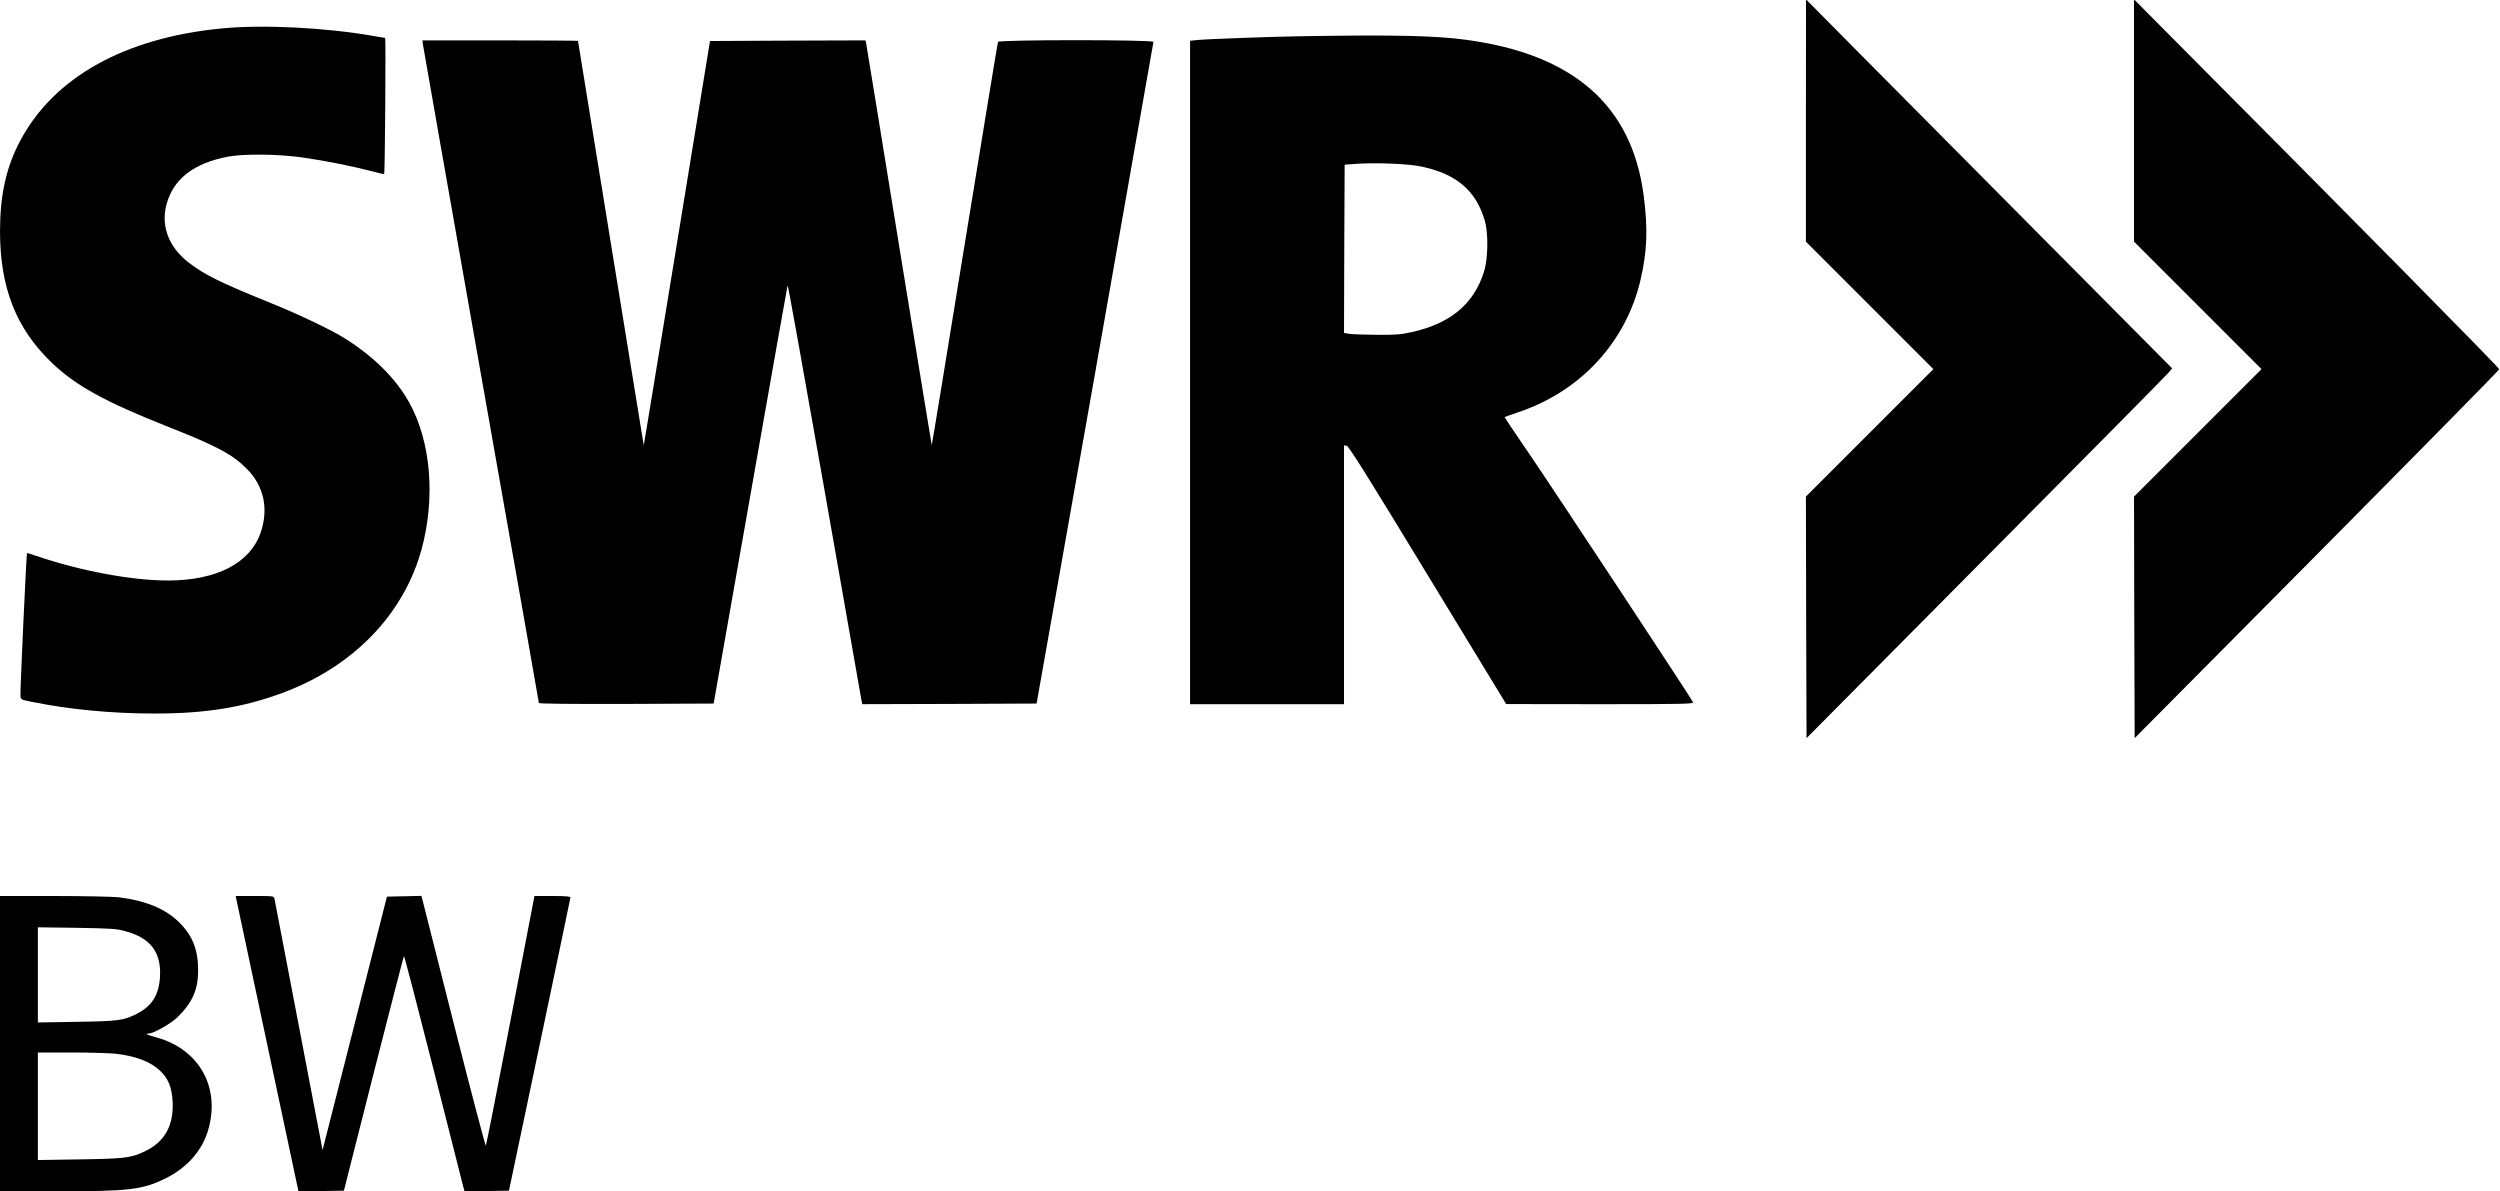
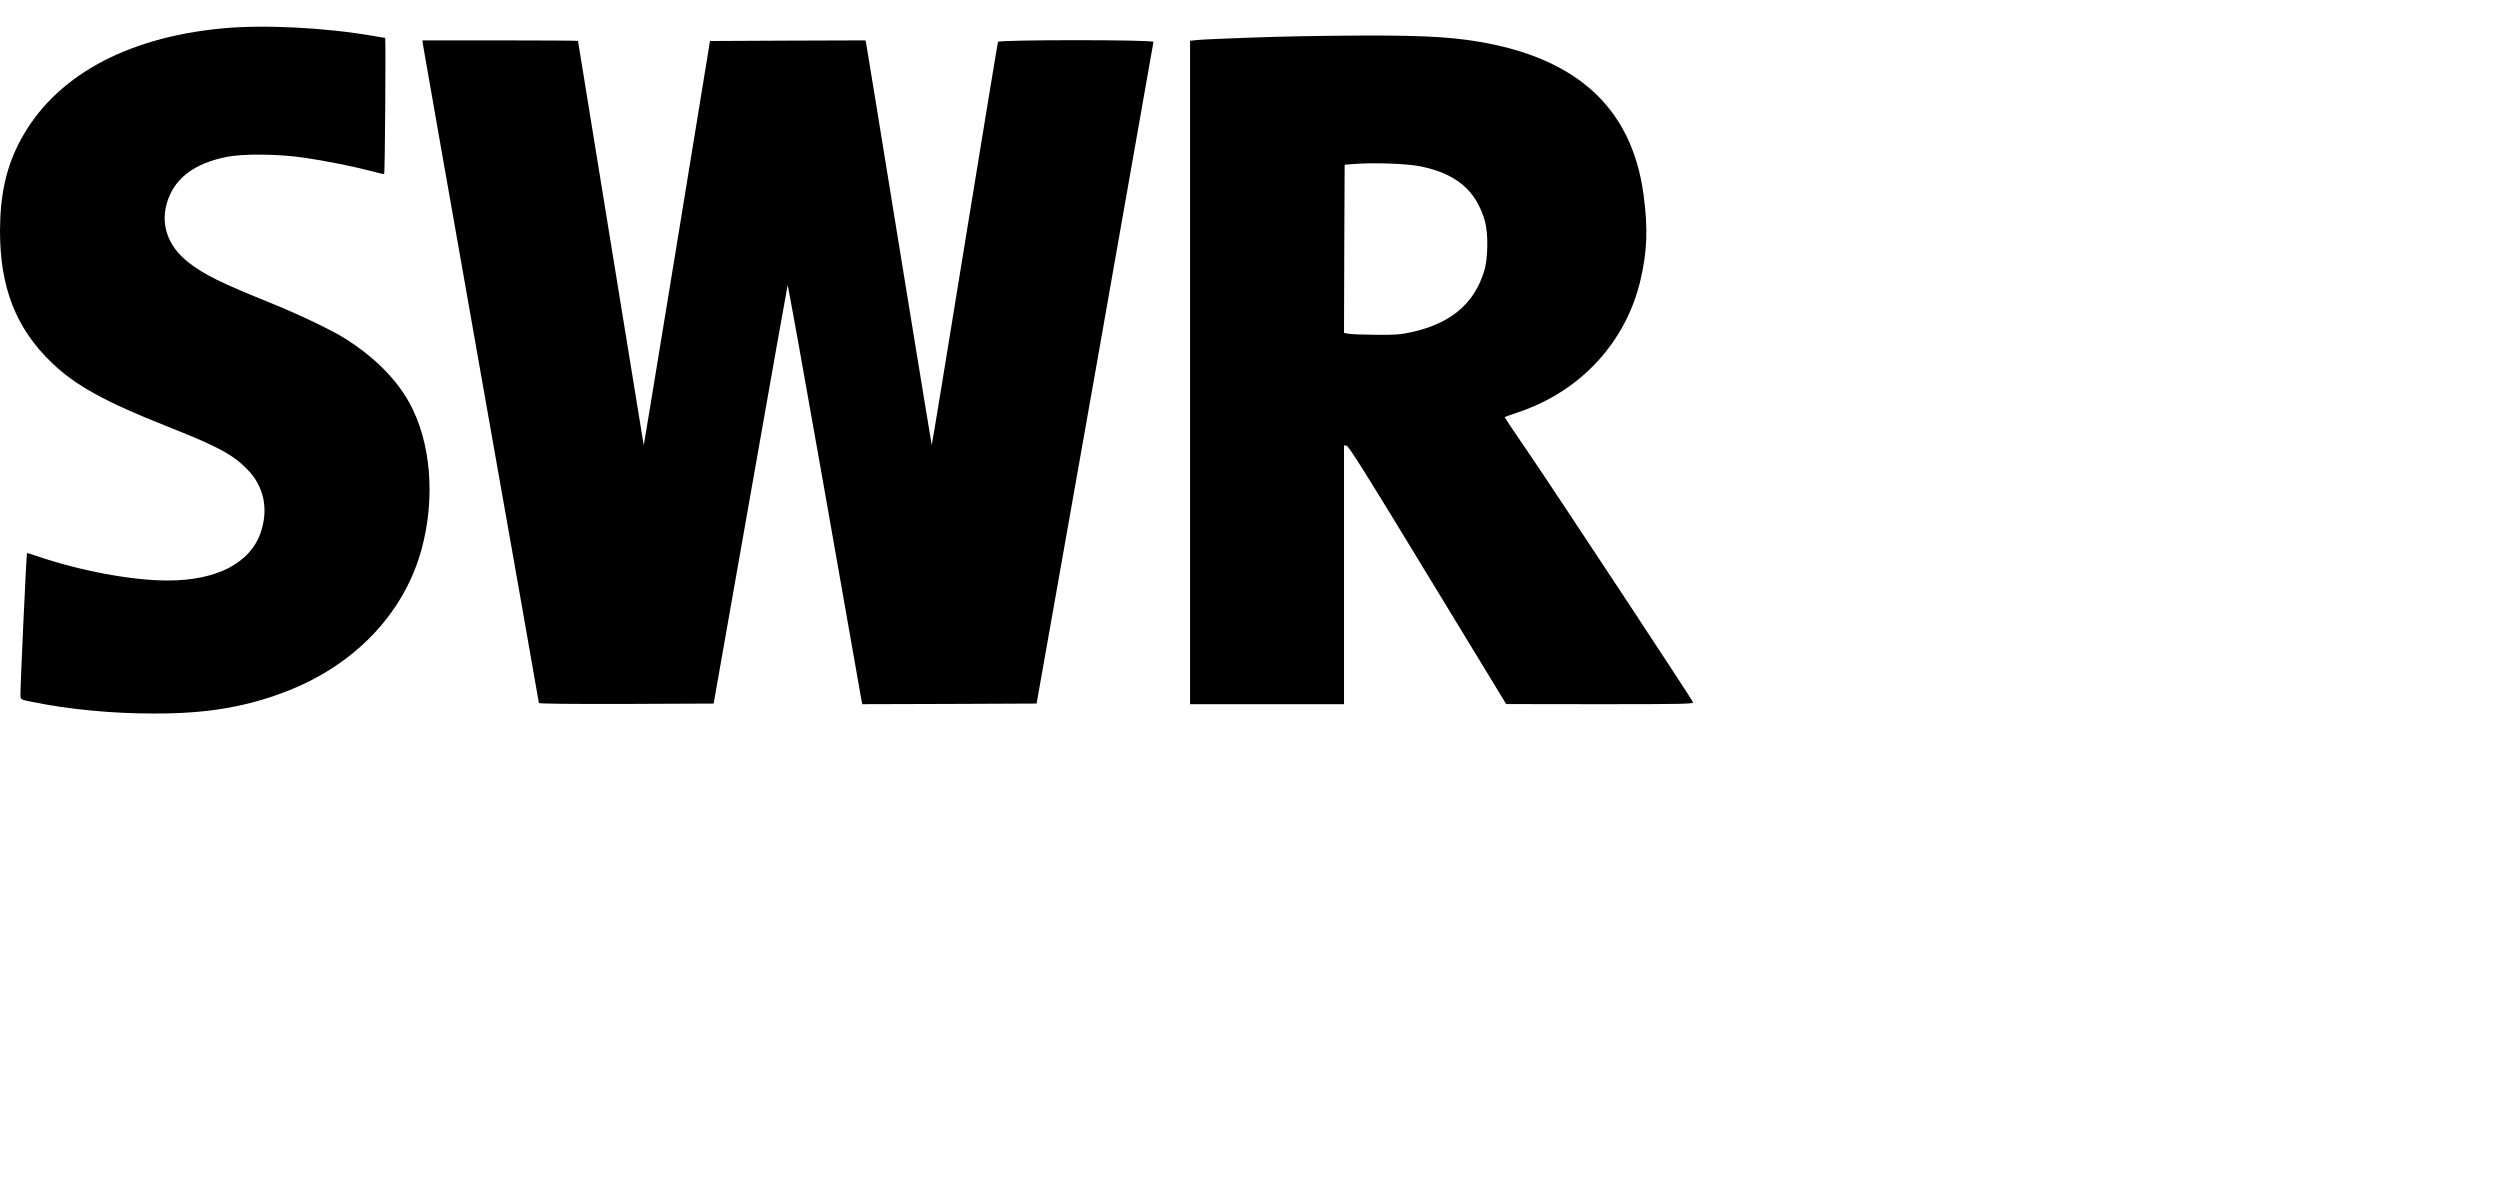
<svg xmlns="http://www.w3.org/2000/svg" version="1.0" width="1981pt" height="944pt" viewBox="0 0 1981 944" preserveAspectRatio="xMidYMid meet">
  <g transform="translate(0,944) scale(0.1,-0.1)" fill="#000000" stroke="none">
-     <path d="M14310 8485 l0 -960 505 -505 505 -505 -505 -505 -505 -505 2 -957 3 -957 1425 1436 c784 789 1436 1449 1448 1465 l24 29 -1084 1092 c-597 601 -1249 1259 -1451 1462 l-366 370 -1 -960z" />
-     <path d="M16910 8485 l0 -960 505 -505 505 -505 -505 -505 -505 -505 2 -957 3 -957 1444 1455 c794 801 1444 1461 1445 1468 1 11 -1167 1195 -2606 2641 l-288 290 0 -960z" />
    <path d="M1750 9214 c-763 -75 -1319 -385 -1587 -884 -113 -211 -162 -429 -163 -720 0 -449 127 -773 411 -1045 186 -179 422 -309 904 -500 403 -159 526 -224 642 -341 135 -137 173 -316 108 -506 -84 -241 -350 -378 -735 -378 -287 0 -696 77 -1039 194 -41 14 -76 25 -77 23 -5 -5 -55 -1098 -52 -1130 3 -31 4 -31 93 -49 296 -60 630 -92 965 -92 406 -1 710 48 1025 166 555 207 953 619 1095 1133 112 410 75 854 -97 1165 -104 187 -274 358 -503 504 -105 67 -361 190 -585 281 -406 164 -534 227 -658 323 -172 132 -233 315 -165 502 63 176 216 287 466 337 128 26 410 23 607 -6 169 -24 392 -69 538 -107 54 -15 100 -25 101 -23 7 8 14 1079 8 1079 -4 0 -43 6 -87 14 -384 68 -889 93 -1215 60z" />
    <path d="M10315 9153 c-226 -3 -762 -23 -827 -30 l-58 -6 0 -2628 0 -2629 610 0 610 0 0 1026 0 1025 21 -3 c16 -2 171 -249 642 -1025 l622 -1022 744 -1 c657 0 742 2 737 15 -10 26 -1105 1686 -1305 1979 -105 153 -190 280 -189 281 2 2 53 19 113 40 490 165 849 554 964 1045 54 232 60 408 25 674 -94 712 -557 1117 -1409 1231 -247 33 -572 40 -1300 28z m945 -1032 c282 -59 436 -191 506 -431 28 -99 26 -299 -6 -400 -79 -257 -264 -412 -570 -481 -90 -20 -130 -23 -283 -22 -98 1 -196 4 -217 8 l-40 7 2 666 3 667 80 6 c153 12 422 2 525 -20z" />
    <path d="M3353 9078 c3 -24 211 -1203 461 -2621 251 -1417 456 -2582 456 -2587 0 -7 243 -9 692 -8 l693 3 291 1651 c160 909 293 1657 295 1663 3 7 134 -725 293 -1626 158 -901 290 -1650 293 -1666 l6 -27 690 2 691 3 463 2615 c254 1438 462 2621 463 2628 0 18 -1226 18 -1232 0 -3 -7 -121 -729 -264 -1605 -142 -876 -259 -1591 -261 -1590 -1 1 -117 711 -258 1577 -140 866 -258 1587 -261 1603 l-6 27 -616 -2 -616 -3 -262 -1605 c-144 -883 -263 -1602 -263 -1599 -1 4 -118 726 -261 1604 -143 878 -260 1599 -260 1601 0 2 -277 4 -616 4 l-617 0 6 -42z" />
-     <path d="M0 1170 l0 -1170 448 0 c578 0 681 12 867 104 162 80 281 212 330 367 108 342 -60 653 -404 748 -78 22 -97 31 -64 31 39 0 177 78 231 131 116 114 162 217 162 369 0 166 -44 276 -151 382 -108 107 -265 172 -479 198 -46 5 -277 10 -512 10 l-428 0 0 -1170z m994 891 c198 -53 284 -166 274 -359 -8 -145 -63 -234 -185 -296 -106 -53 -145 -58 -475 -63 l-308 -5 0 377 0 377 308 -4 c274 -5 316 -7 386 -27z m-74 -971 c158 -19 270 -62 346 -132 67 -62 96 -133 102 -249 9 -189 -64 -318 -220 -392 -111 -53 -157 -58 -515 -64 l-333 -5 0 426 0 426 268 0 c147 0 306 -5 352 -10z" />
-     <path d="M1872 2318 c3 -13 115 -539 249 -1171 l244 -1147 180 2 180 3 235 927 c130 510 238 929 241 932 3 3 108 -401 234 -897 126 -496 233 -917 237 -935 l9 -32 176 2 176 3 243 1155 c134 635 243 1161 244 1168 0 9 -35 12 -142 12 l-143 0 -189 -983 c-104 -540 -192 -988 -196 -995 -3 -7 -116 421 -250 950 -134 530 -247 978 -252 996 l-9 33 -136 -3 -137 -3 -123 -485 c-68 -267 -183 -718 -255 -1004 l-132 -519 -188 984 c-103 541 -190 994 -193 1007 -5 22 -8 22 -156 22 l-151 0 4 -22z" />
  </g>
</svg>